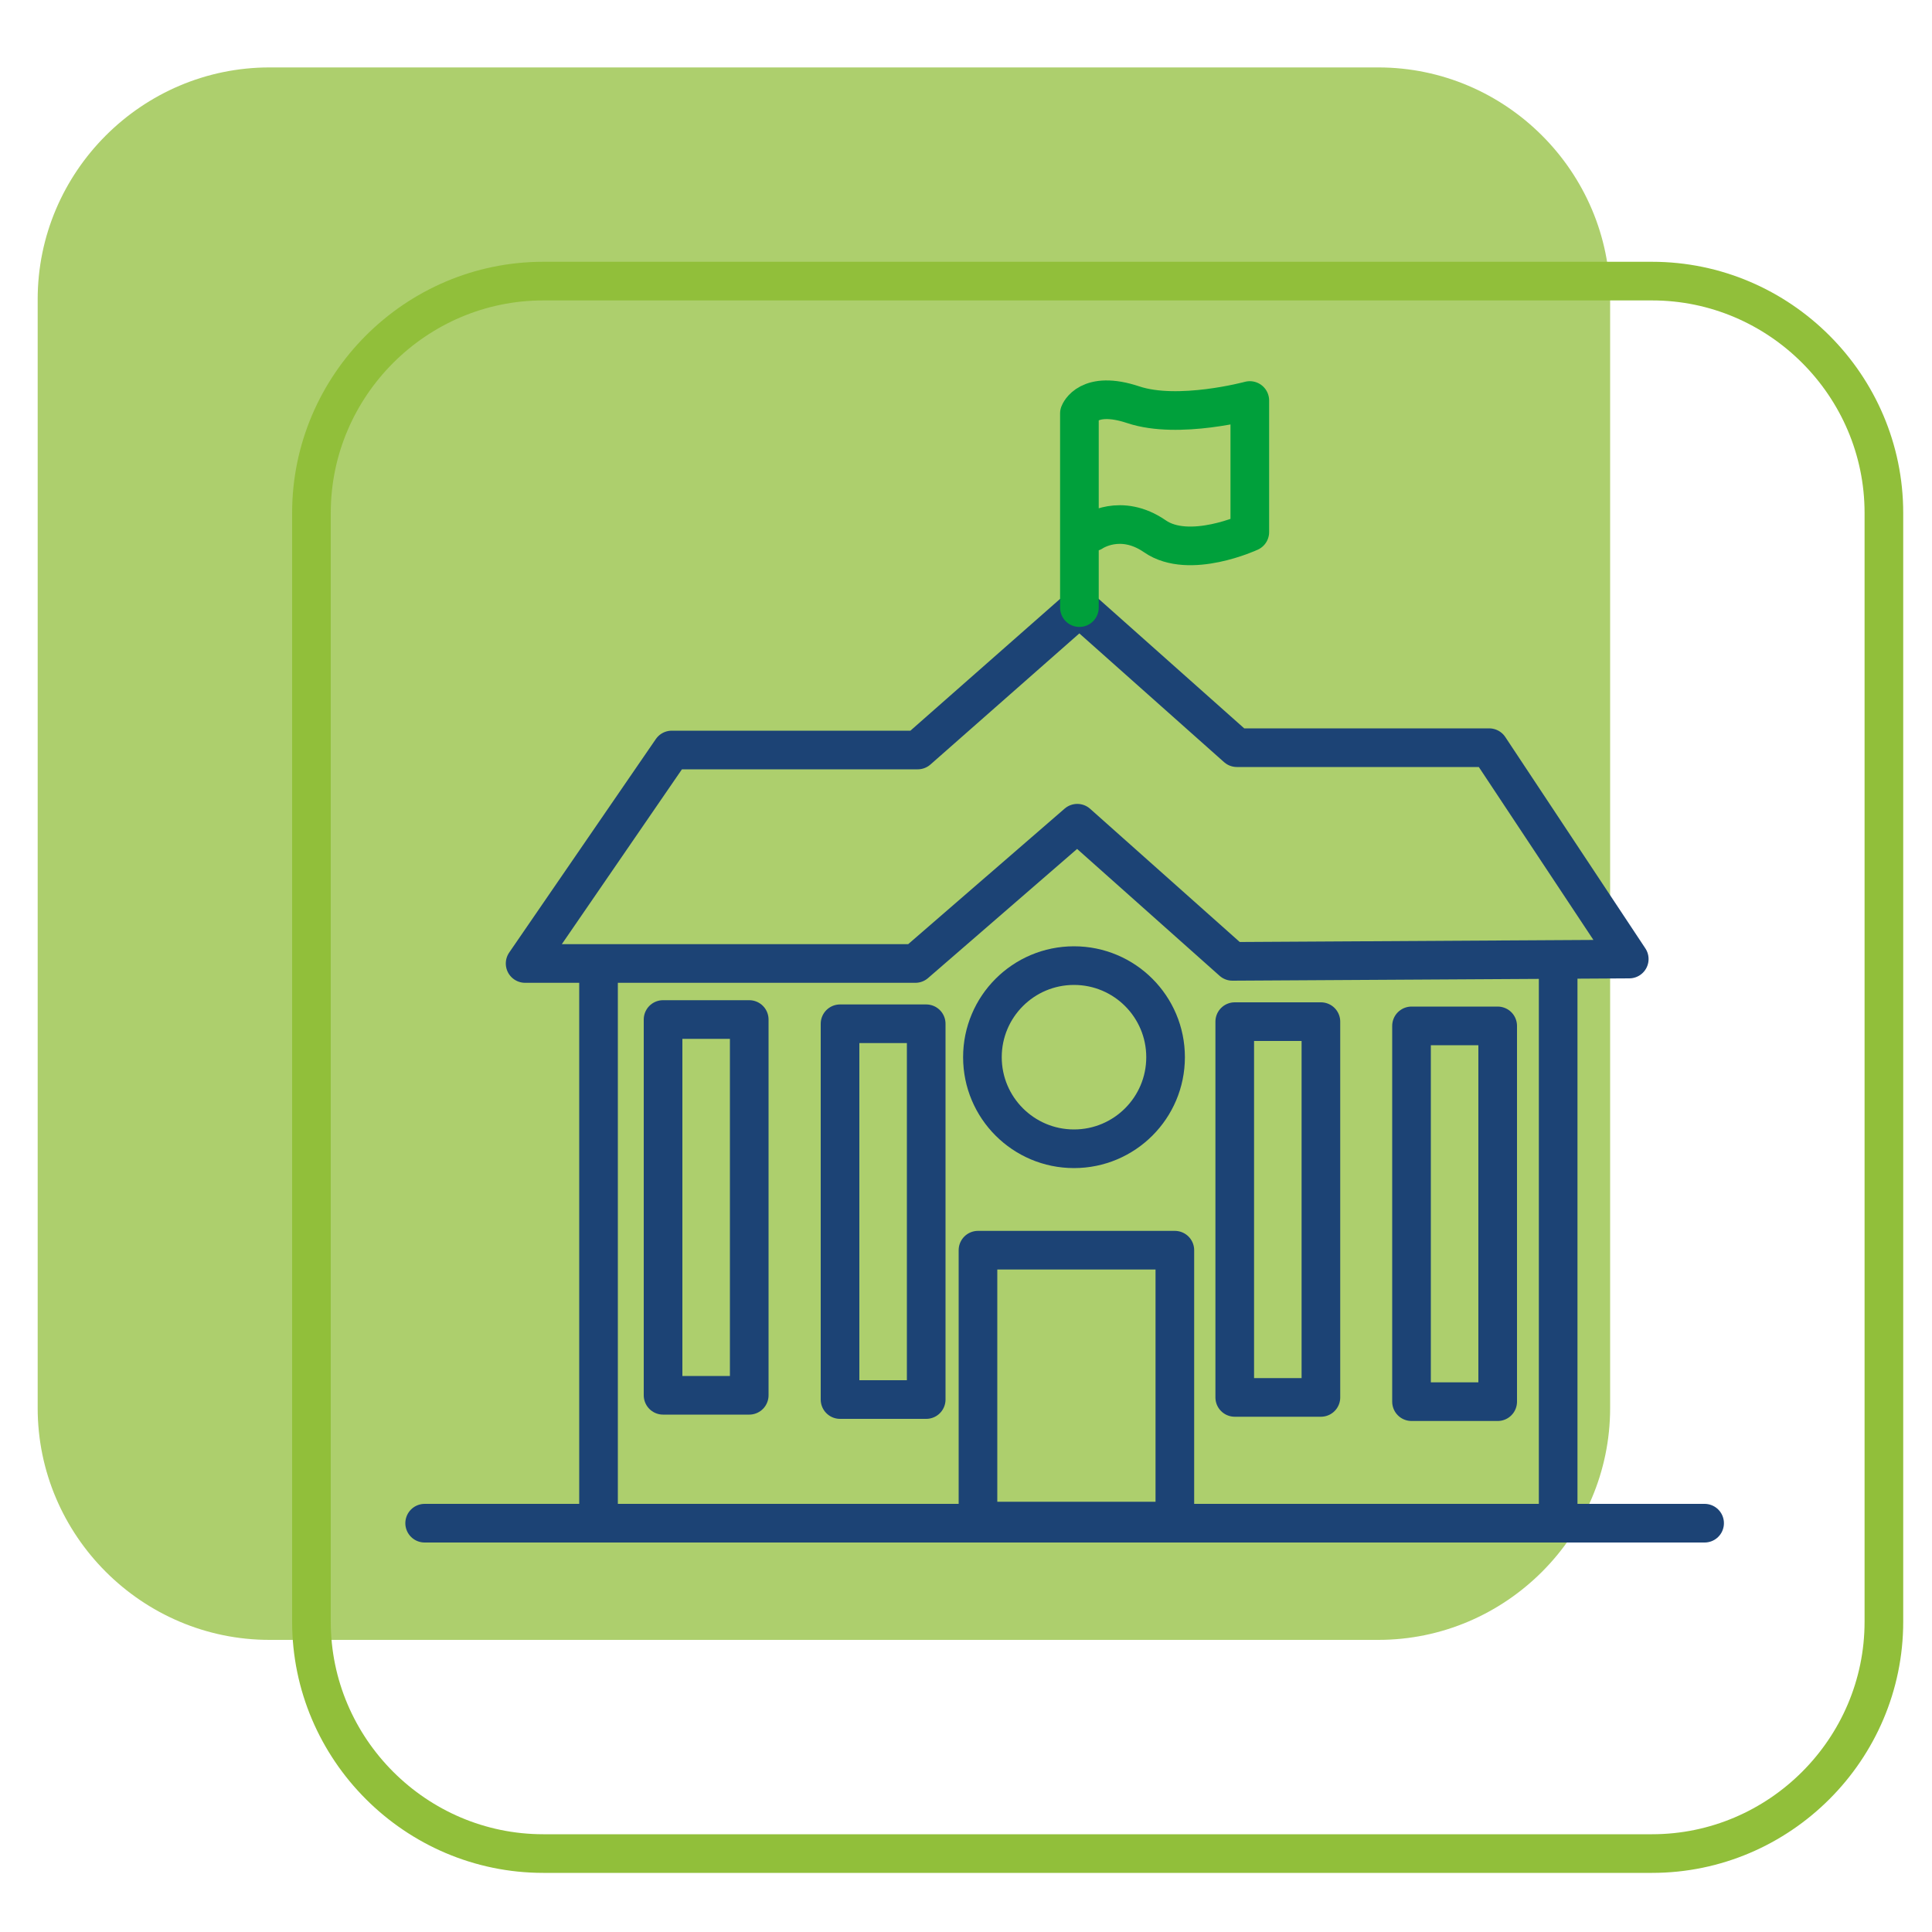
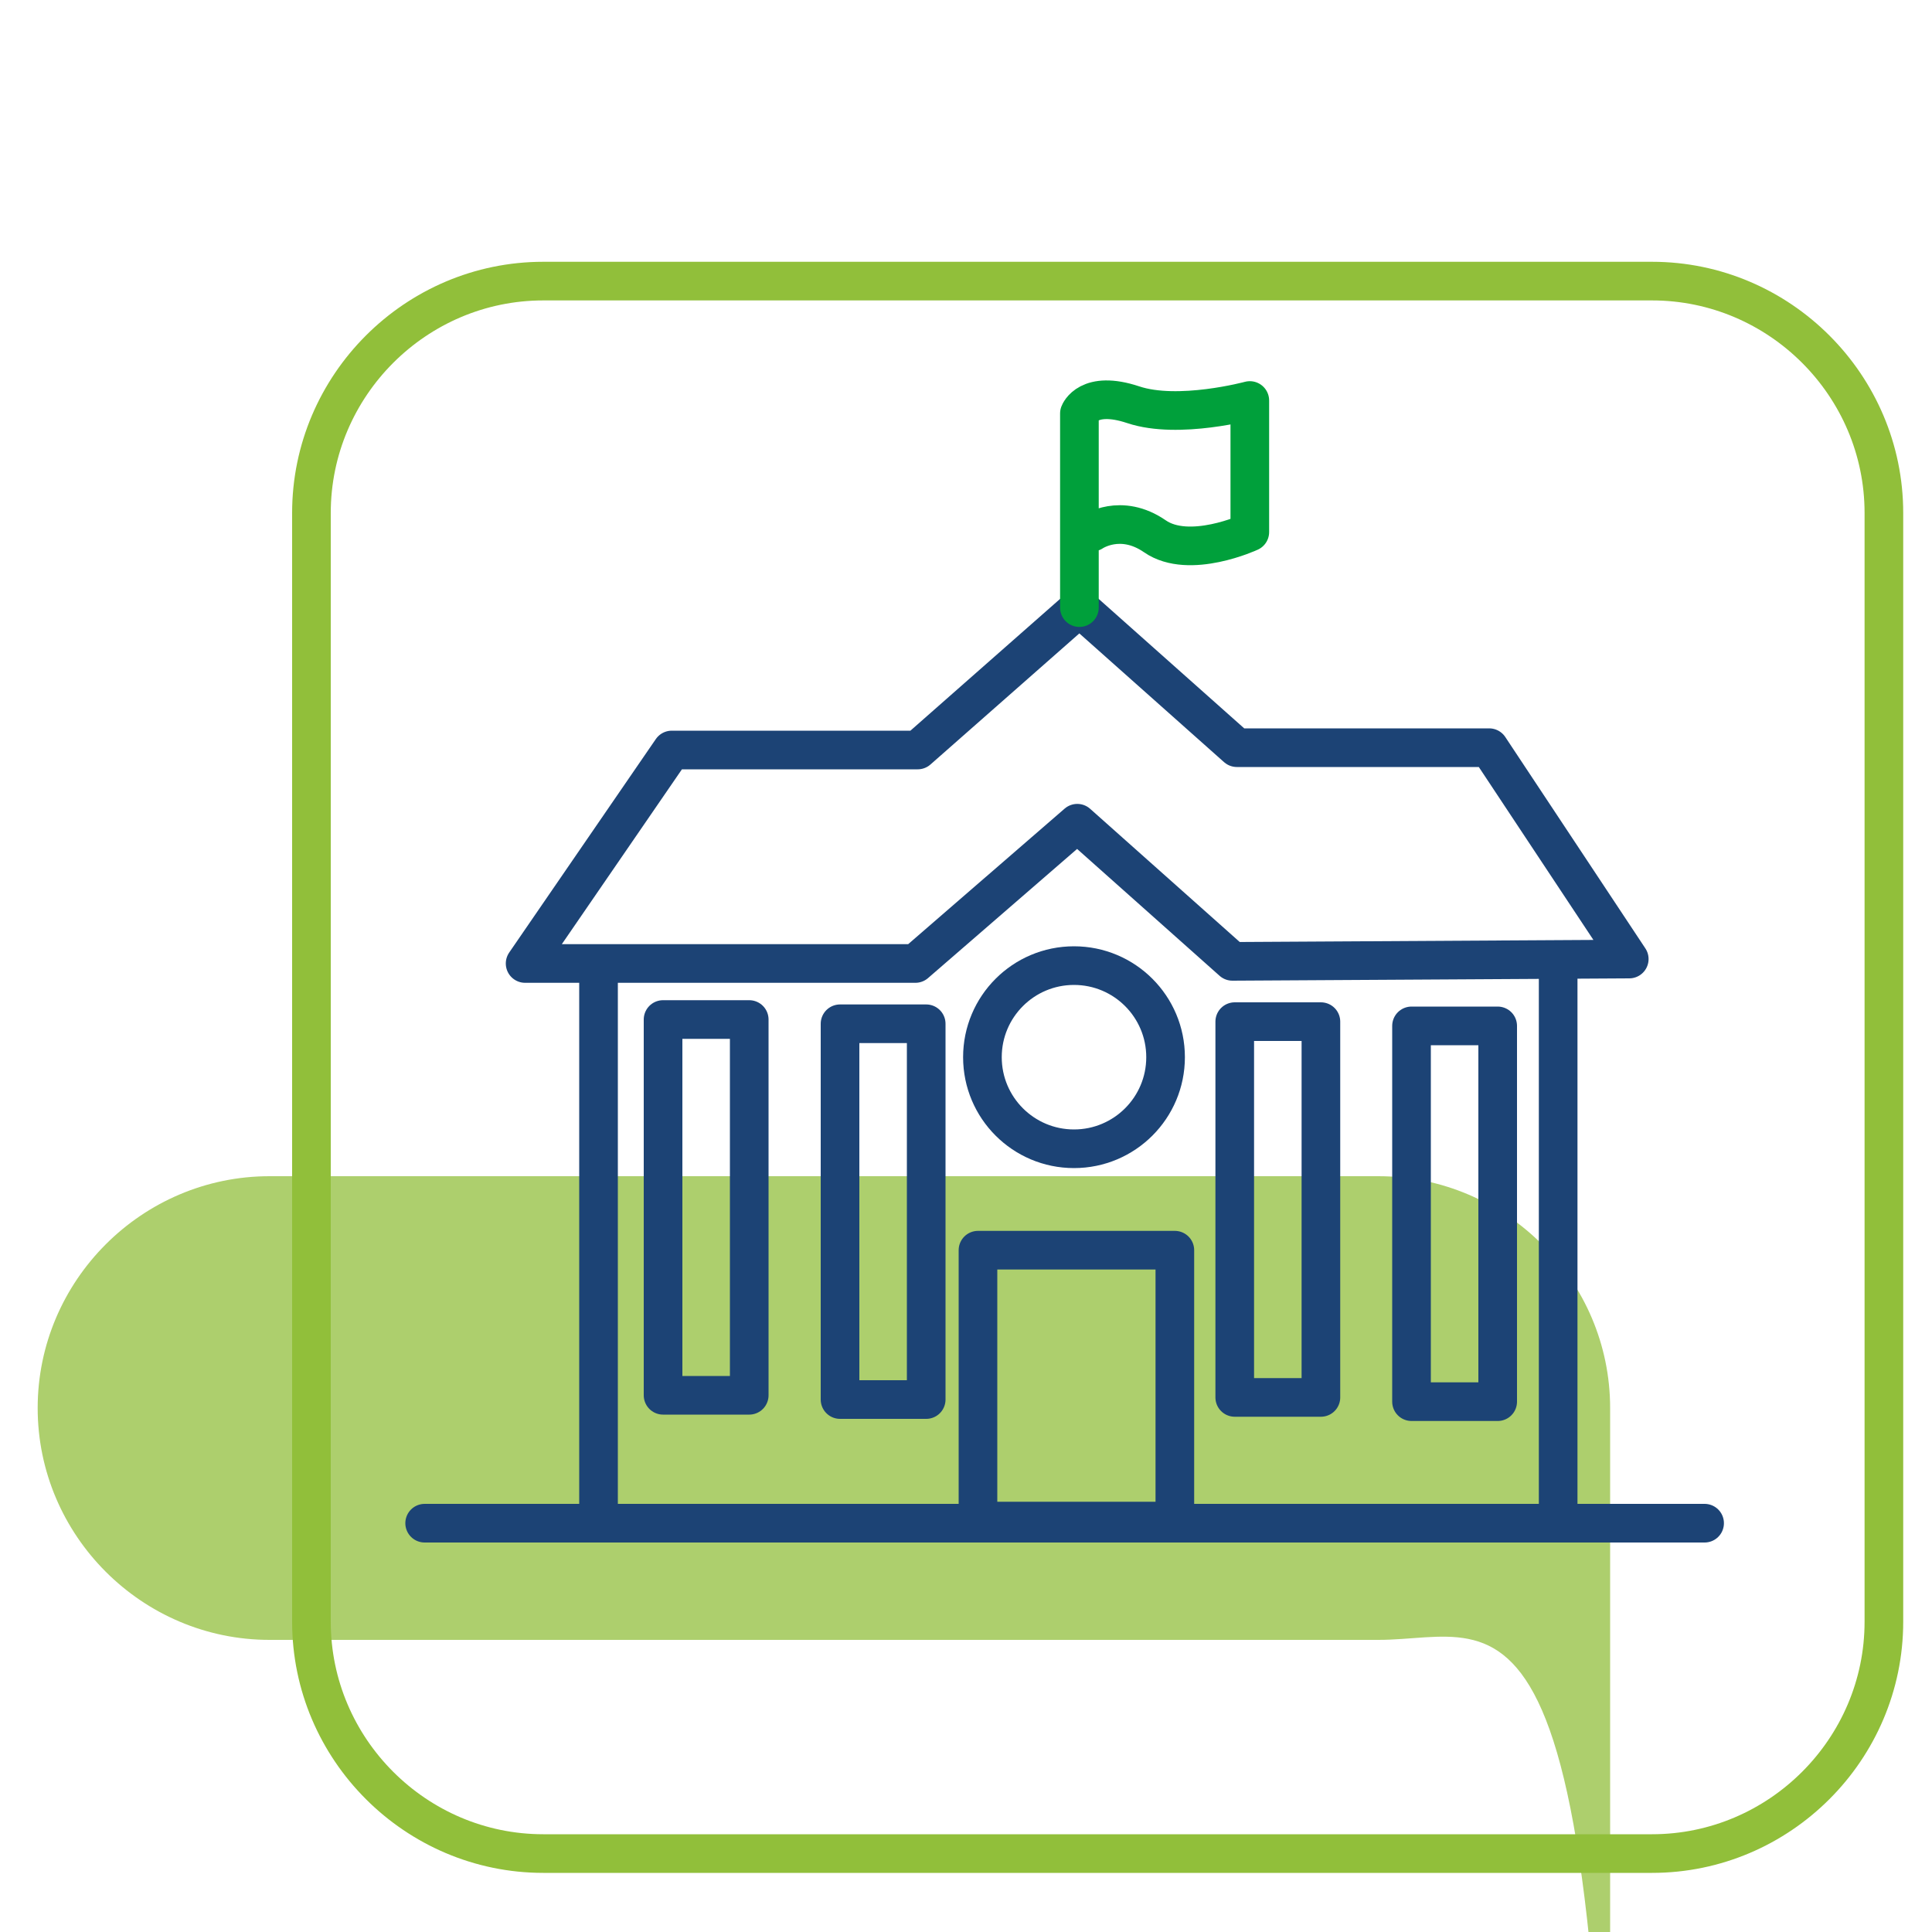
<svg xmlns="http://www.w3.org/2000/svg" version="1.1" x="0px" y="0px" viewBox="0 0 100 100" style="enable-background:new 0 0 100 100;" xml:space="preserve">
  <style type="text/css"> .st0{display:none;} .st1{display:inline;} .st2{opacity:0.74;fill:#91BF3A;} .st3{fill:none;stroke:#91BF3A;stroke-width:2;stroke-miterlimit:10;} .st4{fill:none;stroke:#1C4375;stroke-width:2;stroke-linecap:round;stroke-linejoin:round;stroke-miterlimit:10;} .st5{fill:none;stroke:#00A03B;stroke-width:2;stroke-linecap:round;stroke-linejoin:round;stroke-miterlimit:10;} </style>
  <g id="Capa_1" class="st0">
    <g class="st1">
      <g>
        <path class="st2" d="M71.34,84.88H13.95c-6.6,0-12-5.4-12-12V15.49c0-6.6,5.4-12,12-12h57.39c6.6,0,12,5.4,12,12v57.39 C83.34,79.48,77.94,84.88,71.34,84.88z" />
        <path class="st3" d="M85.51,95.94H28.12c-6.6,0-12-5.4-12-12V26.55c0-6.6,5.4-12,12-12h57.39c6.6,0,12,5.4,12,12v57.39 C97.51,90.54,92.11,95.94,85.51,95.94z" />
      </g>
      <g>
        <polygon class="st4" points="23.51,50.2 35.6,50.2 29.63,59.02 " />
        <path class="st4" d="M29.8,50.31c0,0,0.29-26.81,27.55-27.01c0,0,24.36-0.36,25.56,26.92c0.27,6.22-3.9,25.28-26.37,26.01 c0,0-10.45,0.54-19.54-8.42" />
        <polyline class="st5" points="57.42,32.52 57.42,50.73 73.89,50.73 " />
      </g>
    </g>
  </g>
  <g id="Capa_1_copia" class="st0">
    <g class="st1">
      <g>
        <path class="st2" d="M71.34,84.88H13.95c-6.6,0-12-5.4-12-12V15.49c0-6.6,5.4-12,12-12h57.39c6.6,0,12,5.4,12,12v57.39 C83.34,79.48,77.94,84.88,71.34,84.88z" />
        <path class="st3" d="M85.51,95.94H28.12c-6.6,0-12-5.4-12-12V26.55c0-6.6,5.4-12,12-12h57.39c6.6,0,12,5.4,12,12v57.39 C97.51,90.54,92.11,95.94,85.51,95.94z" />
      </g>
      <g>
        <path class="st4" d="M39.89,26.25h-3.2c0,0-5.78-0.46-5.78,6.39v31.51c0,0,0.15,5.78,7.31,5.78h28.47" />
        <line class="st4" x1="43.54" y1="23.51" x2="43.54" y2="30.82" />
        <line class="st4" x1="65.82" y1="23.69" x2="65.82" y2="31" />
        <line class="st4" x1="46.64" y1="26.08" x2="62.77" y2="26.08" />
        <path class="st4" d="M69.03,26.02c0,0,9.63-1.8,9.75,6.15v17.29" />
        <rect x="37.44" y="41.97" class="st4" width="4.99" height="4.99" />
        <rect x="44.8" y="41.97" class="st4" width="4.99" height="4.99" />
        <rect x="52" y="41.97" class="st4" width="4.99" height="4.99" />
        <rect x="59.69" y="41.97" class="st4" width="4.99" height="4.99" />
        <rect x="67.29" y="41.97" class="st4" width="4.99" height="4.99" />
        <rect x="37.44" y="49.51" class="st4" width="4.99" height="4.99" />
        <rect x="44.8" y="49.51" class="st4" width="4.99" height="4.99" />
        <rect x="52" y="49.51" class="st4" width="4.99" height="4.99" />
        <rect x="37.44" y="56.88" class="st4" width="4.99" height="4.99" />
        <rect x="44.8" y="56.88" class="st4" width="4.99" height="4.99" />
        <rect x="52" y="56.88" class="st4" width="4.99" height="4.99" />
        <rect x="59.81" y="49.51" class="st4" width="4.99" height="4.99" />
        <circle class="st4" cx="77.5" cy="62.68" r="13.34" />
        <polyline class="st5" points="77.5,56.65 77.5,62.68 81.91,65.17 " />
      </g>
    </g>
  </g>
  <g id="Capa_1_copia_2">
    <g>
      <g>
-         <path class="st2" d="M71.34,84.88H13.95c-6.6,0-12-5.4-12-12V15.49c0-6.6,5.4-12,12-12h57.39c6.6,0,12,5.4,12,12v57.39 C83.34,79.48,77.94,84.88,71.34,84.88z" />
+         <path class="st2" d="M71.34,84.88H13.95c-6.6,0-12-5.4-12-12c0-6.6,5.4-12,12-12h57.39c6.6,0,12,5.4,12,12v57.39 C83.34,79.48,77.94,84.88,71.34,84.88z" />
        <path class="st3" d="M85.51,95.94H28.12c-6.6,0-12-5.4-12-12V26.55c0-6.6,5.4-12,12-12h57.39c6.6,0,12,5.4,12,12v57.39 C97.51,90.54,92.11,95.94,85.51,95.94z" />
      </g>
      <g>
        <g>
          <line class="st4" x1="30.98" y1="78.11" x2="30.98" y2="50.09" />
          <line class="st4" x1="80.65" y1="78.67" x2="80.65" y2="50.65" />
          <polygon class="st4" points="84.33,49.64 77.08,38.7 64.02,38.7 55.87,31.45 47.5,38.82 34.77,38.82 27.18,49.87 47.38,49.87 55.76,42.61 63.79,49.76 " />
          <rect x="34.32" y="52.77" class="st4" width="4.46" height="19.45" />
          <rect x="43.48" y="52.99" class="st4" width="4.46" height="19.45" />
          <rect x="50.62" y="64.71" class="st4" width="10.19" height="14.02" />
          <rect x="63.91" y="52.88" class="st4" width="4.46" height="19.45" />
          <rect x="73.06" y="53.1" class="st4" width="4.46" height="19.45" />
          <circle class="st4" cx="55.59" cy="54.72" r="4.74" />
          <path class="st5" d="M55.87,31.45V21.4c0,0,0.45-1.23,2.79-0.45c2.34,0.78,6.03-0.22,6.03-0.22v6.81c0,0-3.13,1.45-4.91,0.22 s-3.24-0.22-3.24-0.22" />
        </g>
        <line class="st4" x1="21.98" y1="78.84" x2="88.23" y2="78.84" />
      </g>
    </g>
  </g>
  <g id="Capa_1_copia_3" class="st0">
    <g class="st1">
      <g>
        <path class="st2" d="M71.34,84.88H13.95c-6.6,0-12-5.4-12-12V15.49c0-6.6,5.4-12,12-12h57.39c6.6,0,12,5.4,12,12v57.39 C83.34,79.48,77.94,84.88,71.34,84.88z" />
        <path class="st3" d="M85.51,95.94H28.12c-6.6,0-12-5.4-12-12V26.55c0-6.6,5.4-12,12-12h57.39c6.6,0,12,5.4,12,12v57.39 C97.51,90.54,92.11,95.94,85.51,95.94z" />
      </g>
      <g>
        <path class="st4" d="M33.45,27.11h34.26c0,0,5.58-0.64,5.42,6.69v38.72c0,0,1.12,5.58-5.26,5.58c-1.12,0-41.27,0-41.27,0 s-4.46,0.96-4.46-5.1v-34.9L33.45,27.11z" />
        <path class="st4" d="M33.77,27.11v8.29c0,0-0.32,2.87-3.35,2.87h-8.29" />
        <path class="st5" d="M60.69,30.62v7.97c0,0,0.16,2.71-2.71,2.87c-2.87,0.16-3.03-2.71-3.03-2.71V25.2c0,0,0.64-3.82,4.94-3.98 s5.26,3.51,5.26,3.51v16.41" />
-         <line class="st4" x1="30.9" y1="43.53" x2="50.02" y2="43.53" />
        <line class="st4" x1="31.06" y1="55.48" x2="65.95" y2="55.48" />
        <line class="st4" x1="31.53" y1="67.59" x2="66.43" y2="67.59" />
-         <path class="st4" d="M74.72,33.49l6.21,0.48c0,0,3.66-0.16,3.35,3.19l-6.21,44.78c0,0,0.32,3.51-4.94,2.71 c-5.26-0.8-41.27-5.1-41.27-5.1s-1.12-0.96-1.43-1.43" />
      </g>
    </g>
  </g>
  <g id="Capa_1_copia_4" class="st0">
    <g class="st1">
      <g>
        <path class="st2" d="M71.34,84.88H13.95c-6.6,0-12-5.4-12-12V15.49c0-6.6,5.4-12,12-12h57.39c6.6,0,12,5.4,12,12v57.39 C83.34,79.48,77.94,84.88,71.34,84.88z" />
        <path class="st3" d="M85.51,95.94H28.12c-6.6,0-12-5.4-12-12V26.55c0-6.6,5.4-12,12-12h57.39c6.6,0,12,5.4,12,12v57.39 C97.51,90.54,92.11,95.94,85.51,95.94z" />
      </g>
      <g>
        <g>
-           <path class="st4" d="M40.43,27.47v8.29c0,0-0.32,2.87-3.35,2.87H28.8" />
          <line class="st4" x1="50.98" y1="43.88" x2="70.32" y2="43.88" />
          <line class="st4" x1="51.13" y1="55.83" x2="70.15" y2="55.83" />
          <line class="st4" x1="51.61" y1="67.94" x2="70.62" y2="67.94" />
        </g>
        <polyline class="st5" points="36.87,43.2 40.18,46.32 46.51,39.79 " />
        <polyline class="st5" points="36.87,56.24 40.18,59.36 46.51,52.83 " />
        <polyline class="st5" points="36.87,69.75 40.18,72.87 46.51,66.34 " />
        <polygon class="st4" points="78.54,67.49 72.48,64.07 84.13,44.2 90.03,47.77 " />
        <path class="st4" d="M79.79,65.64l-1.25,1.85l-6.06-3.42l7.3-12.58V34.16c0.16-7.33-5.42-6.69-5.42-6.69H40.11L28.8,38.46v34.9 c0,6.06,4.46,5.1,4.46,5.1s40.16,0,41.27,0c6.37,0,5.26-5.58,5.26-5.58V65.64z" />
        <polygon class="st4" points="71.68,65.7 69.66,74.86 76.95,69.11 " />
        <path class="st4" d="M85.06,42.51l2.02-2.95c0,0,0.86-1.37,2.02-0.62c0.87,0.56,3.44,2.14,3.44,2.14s1.36,1,0.52,2.2 c-0.71,1.03-1.94,3.04-1.94,3.04L85.06,42.51z" />
      </g>
    </g>
  </g>
  <g id="Capa_1_copia_5" class="st0">
    <g class="st1">
      <g>
        <path class="st2" d="M71.34,84.88H13.95c-6.6,0-12-5.4-12-12V15.49c0-6.6,5.4-12,12-12h57.39c6.6,0,12,5.4,12,12v57.39 C83.34,79.48,77.94,84.88,71.34,84.88z" />
        <path class="st3" d="M85.51,95.94H28.12c-6.6,0-12-5.4-12-12V26.55c0-6.6,5.4-12,12-12h57.39c6.6,0,12,5.4,12,12v57.39 C97.51,90.54,92.11,95.94,85.51,95.94z" />
      </g>
      <g>
        <g>
          <polyline class="st5" points="50.86,40.3 52.19,43.54 58.53,43.54 59.8,40.3 " />
          <path class="st5" d="M46.05,53.19c0,0,8.88,4.85,18.62-0.17" />
          <path class="st5" d="M48.65,28.67c-0.26,4.9,3.98,9.41,3.98,9.41c2.95,2.51,5.61-0.15,5.61-0.15s4.13-2.76,4.64-9.26 c0,0,0.29-6.93-7.12-7.12C55.76,21.56,49.05,20.99,48.65,28.67z" />
        </g>
        <path class="st5" d="M44.24,42.37c0,0,1.24-1.97,6.57-2.28l1.11-2.47" />
        <path class="st5" d="M66.49,42.55c0,0-1.11-2.4-6.77-2.4l-0.82-2.32" />
        <g>
-           <path class="st4" d="M28.98,66.6l0.06,6.64c0,0-2.42,0.59-3.16-0.44c0,0-1.77-7.82-0.15-10.62c1.62-2.8,8.12-2.95,8.12-2.95 l0.91-2.97" />
          <path class="st4" d="M47.61,66.6l0.05,6.64c0,0,2.29,0.59,3.02-0.44c0,0,1.75-7.82,0.15-10.62c-1.61-2.8-8.03-2.95-8.03-2.95 l-0.67-3.19" />
          <polyline class="st4" points="33.85,59.22 35.18,62.46 41.53,62.46 42.79,59.22 " />
          <path class="st4" d="M29.04,72.11c0,0,8.88,4.85,18.62-0.17" />
          <path class="st4" d="M31.64,47.59c-0.26,4.9,3.98,9.41,3.98,9.41c2.95,2.51,5.61-0.15,5.61-0.15s4.13-2.76,4.64-9.26 c0,0,0.29-6.93-7.12-7.12C38.75,40.48,32.04,39.91,31.64,47.59z" />
        </g>
        <g>
          <path class="st4" d="M62.64,66.6l0.06,6.64c0,0-2.42,0.59-3.16-0.44c0,0-1.77-7.82-0.15-10.62s8.12-2.95,8.12-2.95l0.91-2.97" />
          <path class="st4" d="M81.27,66.6l0.05,6.64c0,0,2.29,0.59,3.02-0.44c0,0,1.75-7.82,0.15-10.62s-8.03-2.95-8.03-2.95l-0.67-3.19" />
          <polyline class="st4" points="67.51,59.22 68.84,62.46 75.18,62.46 76.45,59.22 " />
          <path class="st4" d="M62.7,72.11c0,0,8.88,4.85,18.62-0.17" />
          <path class="st4" d="M65.3,47.59c-0.26,4.9,3.98,9.41,3.98,9.41c2.95,2.51,5.61-0.15,5.61-0.15s4.13-2.76,4.64-9.26 c0,0,0.29-6.93-7.12-7.12C72.41,40.48,65.7,39.91,65.3,47.59z" />
        </g>
      </g>
    </g>
  </g>
</svg>